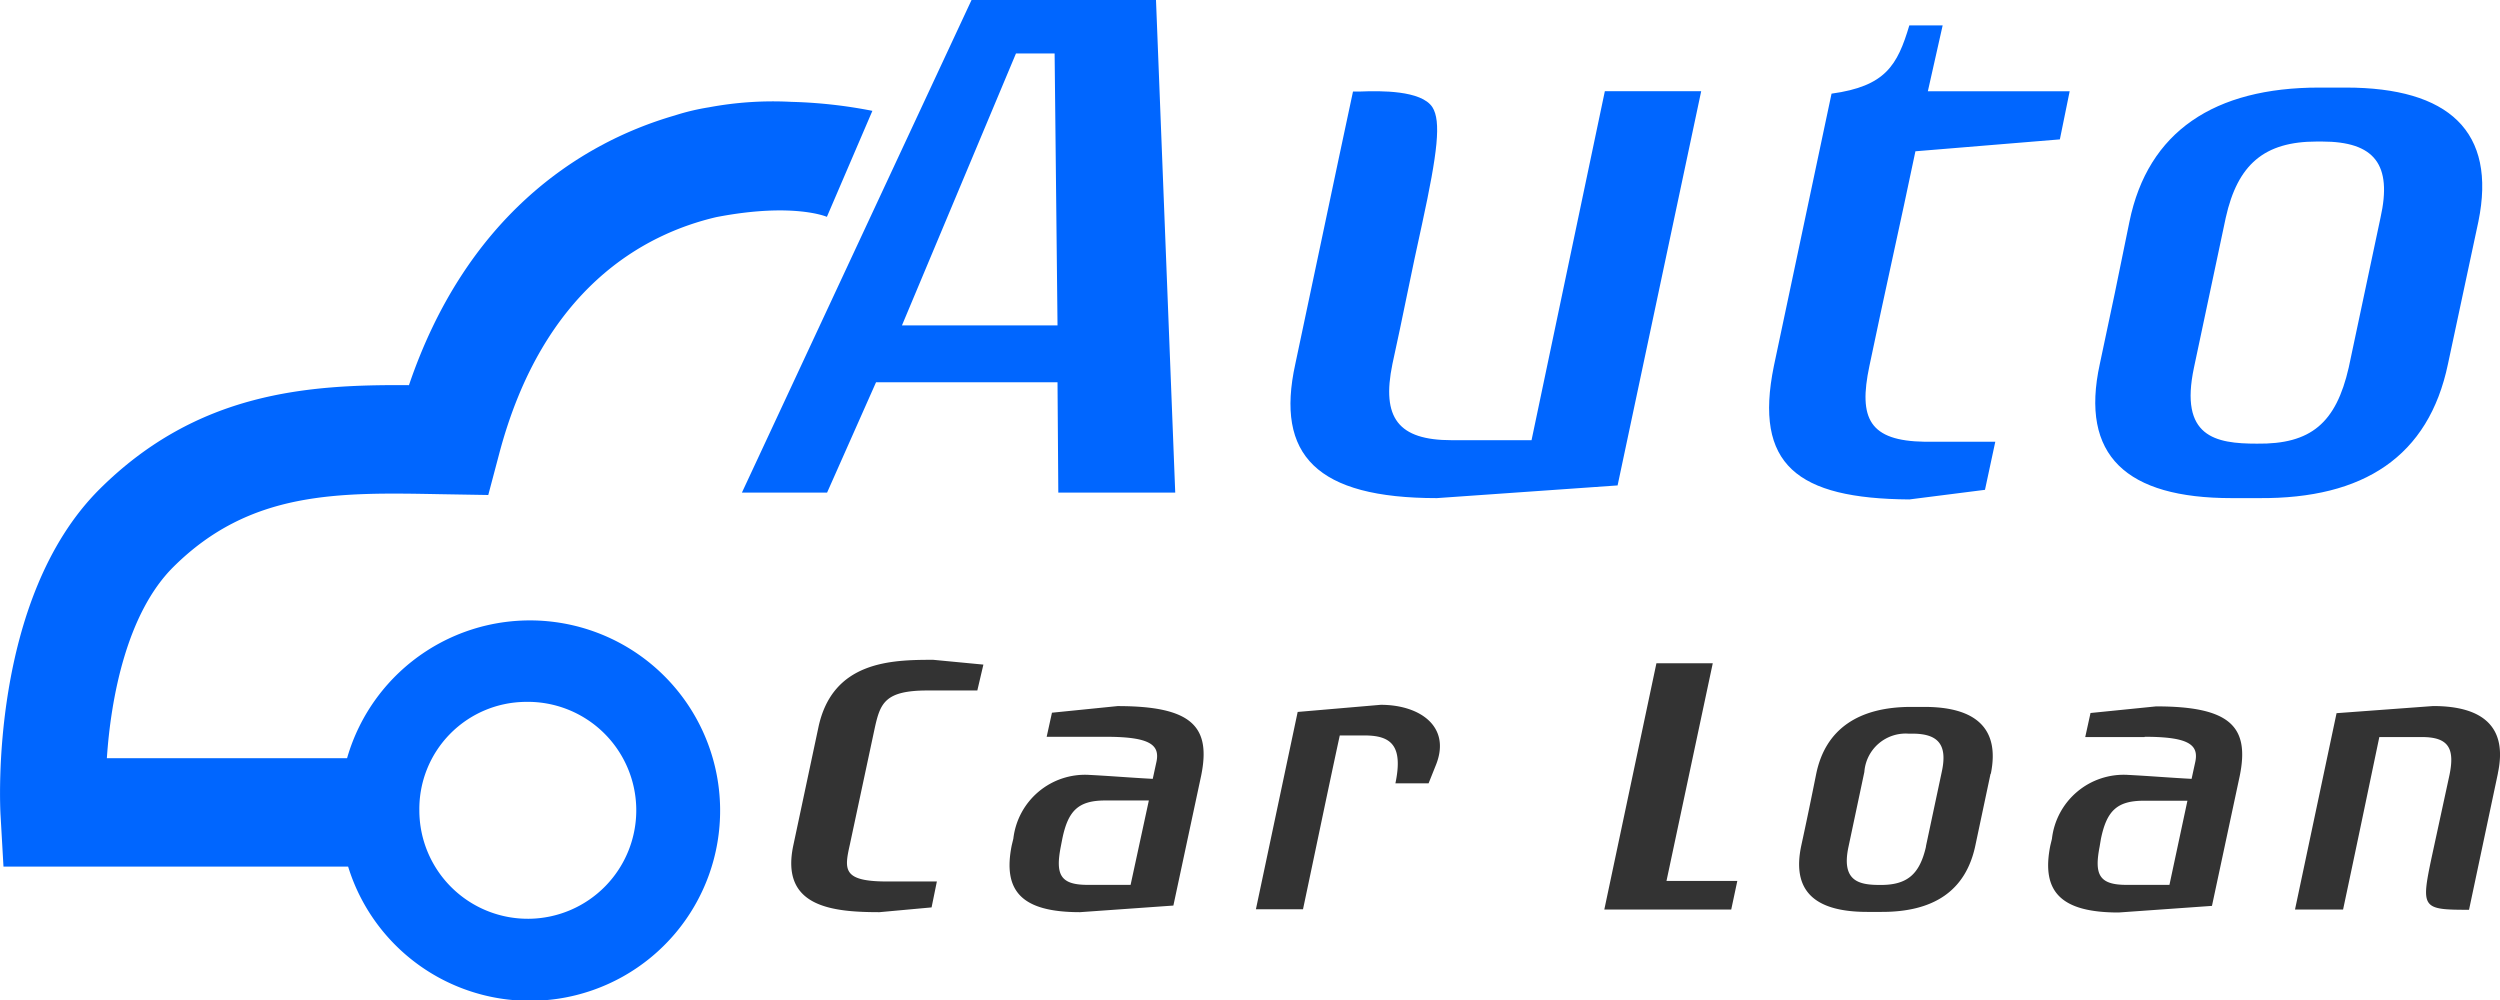
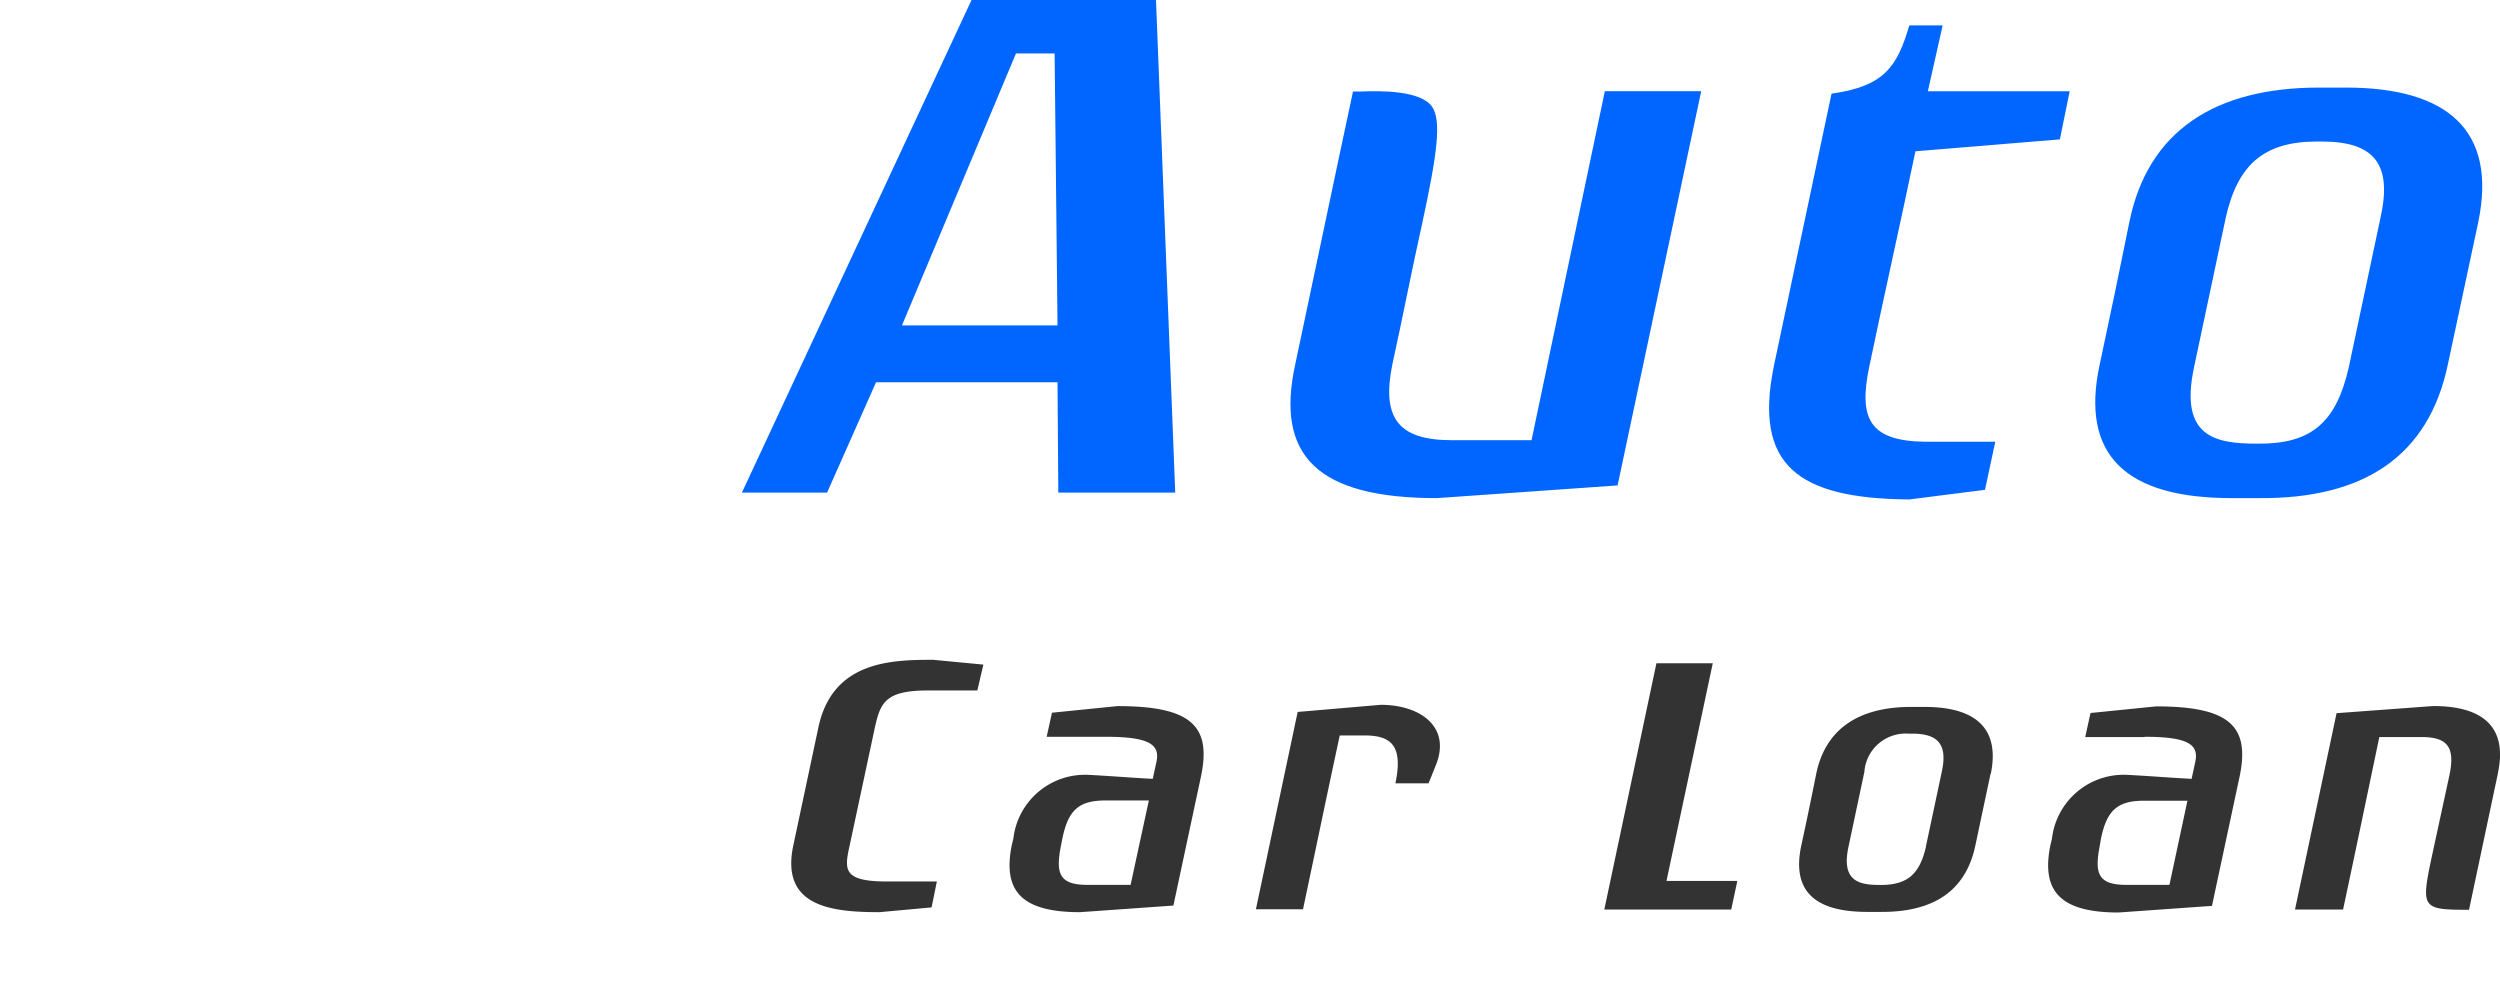
<svg xmlns="http://www.w3.org/2000/svg" width="130" height="52" viewBox="0 0 130 52">
  <g id="Logo-AutoCarLoan" transform="translate(-1.57 -1.84)">
    <path id="Path_1185" data-name="Path 1185" d="M52.172,27.454l-1-25.614H41.58L29.64,27.454h4.429l2.545-5.736h9.437l.041,5.736h6.08ZM46.051,18.76H37.962L43.891,4.619H45.9ZM70.7,24.73H66.547c-2.779,0-3.659-1.156-3.081-3.962.536-2.421,1-4.856,1.541-7.277.812-3.742,1-5.351.536-6.08-.578-.88-2.7-.853-3.742-.812h-.385c-1,4.663-2.008,9.519-3,14.169-1.045,4.746,1.114,6.974,7.359,6.974l9.4-.66,4.347-20.5H74.512ZM98.668,6.586H91.308l.77-3.425H90.345C89.726,5.238,89.107,6.324,86.3,6.71l-3,14.169C82.257,26,84.5,27.77,90.345,27.811l3.934-.5.536-2.5H91.157c-2.889-.041-3.467-1.2-2.889-3.934.77-3.7,1.623-7.47,2.394-11.17l7.511-.619.509-2.5Zm21.267,6.782c.963-4.7-1.541-6.974-6.892-6.974h-1.389c-5.434,0-8.9,2.27-9.863,6.974q-.743,3.693-1.541,7.4c-1.045,4.773,1.389,6.974,6.851,6.974h1.431c5.434.041,8.818-2.16,9.822-6.974Zm-6.74,7.58c-.66,2.889-1.967,4-4.773,3.962-2.16,0-4.044-.344-3.274-3.962l1.651-7.786c.619-2.779,2.008-3.962,4.732-3.962h.275c2.737,0,3.659,1.2,3.04,3.962l-1.651,7.786Z" transform="translate(10.51 0)" fill="#06f" />
    <path id="Path_1184" data-name="Path 1184" d="M41.485,26.208l-2.6-.248c-2.16,0-5.241.055-5.97,3.522L31.608,35.63c-.66,3.164,1.981,3.453,4.484,3.453l2.71-.248.275-1.348H36.491c-2.325,0-2.228-.619-1.94-1.912l1.293-6.053c.289-1.307.523-1.967,2.751-1.967h2.586l.316-1.348Zm6.383,3.755c2.352,0,2.834.44,2.614,1.362l-.179.825c-1.073-.055-2.228-.151-3.315-.206a3.751,3.751,0,0,0-3.934,3.315l-.083.344c-.481,2.394.523,3.48,3.549,3.48l4.856-.344,1.444-6.754c.523-2.559-.481-3.618-4.347-3.618l-3.411.344-.275,1.252h3.081Zm1.279,7.7H46.919c-1.431,0-1.678-.536-1.4-1.981l.083-.426c.3-1.444.825-1.981,2.228-1.981H50.1l-.949,4.388Zm15.5-5.282.4-1c.757-1.967-.867-3.081-2.889-3.081l-4.319.371L55.667,38.932h2.449c.633-2.985,1.266-6.053,1.912-9.038h1.293c1.389,0,2.008.536,1.6,2.49H64.65ZM80.69,37.46H77.017l2.407-11.321h-2.93l-2.71,12.807h6.6L80.7,37.46Zm13.192-5.571c.481-2.352-.77-3.48-3.453-3.48h-.688c-2.724,0-4.457,1.142-4.938,3.48-.248,1.238-.5,2.462-.77,3.7-.523,2.394.688,3.48,3.425,3.48h.715c2.71.014,4.416-1.073,4.911-3.48l.784-3.7Zm-3.37,3.783c-.33,1.444-.977,2.008-2.394,1.995-1.073,0-2.022-.179-1.637-1.981l.825-3.893A2.154,2.154,0,0,1,89.6,29.8h.206c1.362,0,1.83.592,1.527,1.981l-.825,3.879Zm11.376-5.709c2.352,0,2.834.44,2.614,1.362l-.179.825c-1.073-.055-2.228-.151-3.315-.206a3.756,3.756,0,0,0-3.948,3.329l-.083.344C96.5,38,97.5,39.1,100.526,39.1l4.856-.344L106.826,32c.523-2.559-.481-3.618-4.347-3.618l-3.412.344-.275,1.252h3.081Zm1.279,7.7h-2.228c-1.431,0-1.678-.536-1.4-1.981l.069-.413c.3-1.444.825-1.981,2.228-1.981h2.27l-.935,4.374Zm17.085-5.819c.5-2.352-.729-3.48-3.37-3.48l-5.021.371L109.7,38.946h2.5c.633-2.971,1.266-6.011,1.885-8.969H116.3c1.389,0,1.72.592,1.431,1.981l-.935,4.319c-.55,2.614-.481,2.682,1.953,2.682l1.5-7.084Z" transform="translate(11.21 10.19)" fill="#333" />
-     <path id="Path_1186" data-name="Path 1186" d="M42.742,5.7a18.071,18.071,0,0,0-4.306.282,11.829,11.829,0,0,0-1.775.423h0c-5.117,1.48-10.895,5.4-13.825,14.026-5.269-.042-11,.352-16.081,5.4C1.006,31.553,1.57,42.365,1.6,42.816l.151,2.65H19.673a9.891,9.891,0,1,0-.055-5.639H7.127c.206-3.115,1.032-7.542,3.467-9.952C14.583,25.914,19.15,26,24.46,26.1l2.5.042.564-2.129c2.284-8.656,7.566-11.447,11.294-12.321,4.017-.775,5.75-.014,5.75-.014l2.366-5.512A25,25,0,0,0,42.769,5.7ZM28.876,36.9a5.64,5.64,0,1,1-5.5,5.639A5.57,5.57,0,0,1,28.876,36.9Z" transform="translate(0 1.438)" fill="#06f" />
  </g>
</svg>